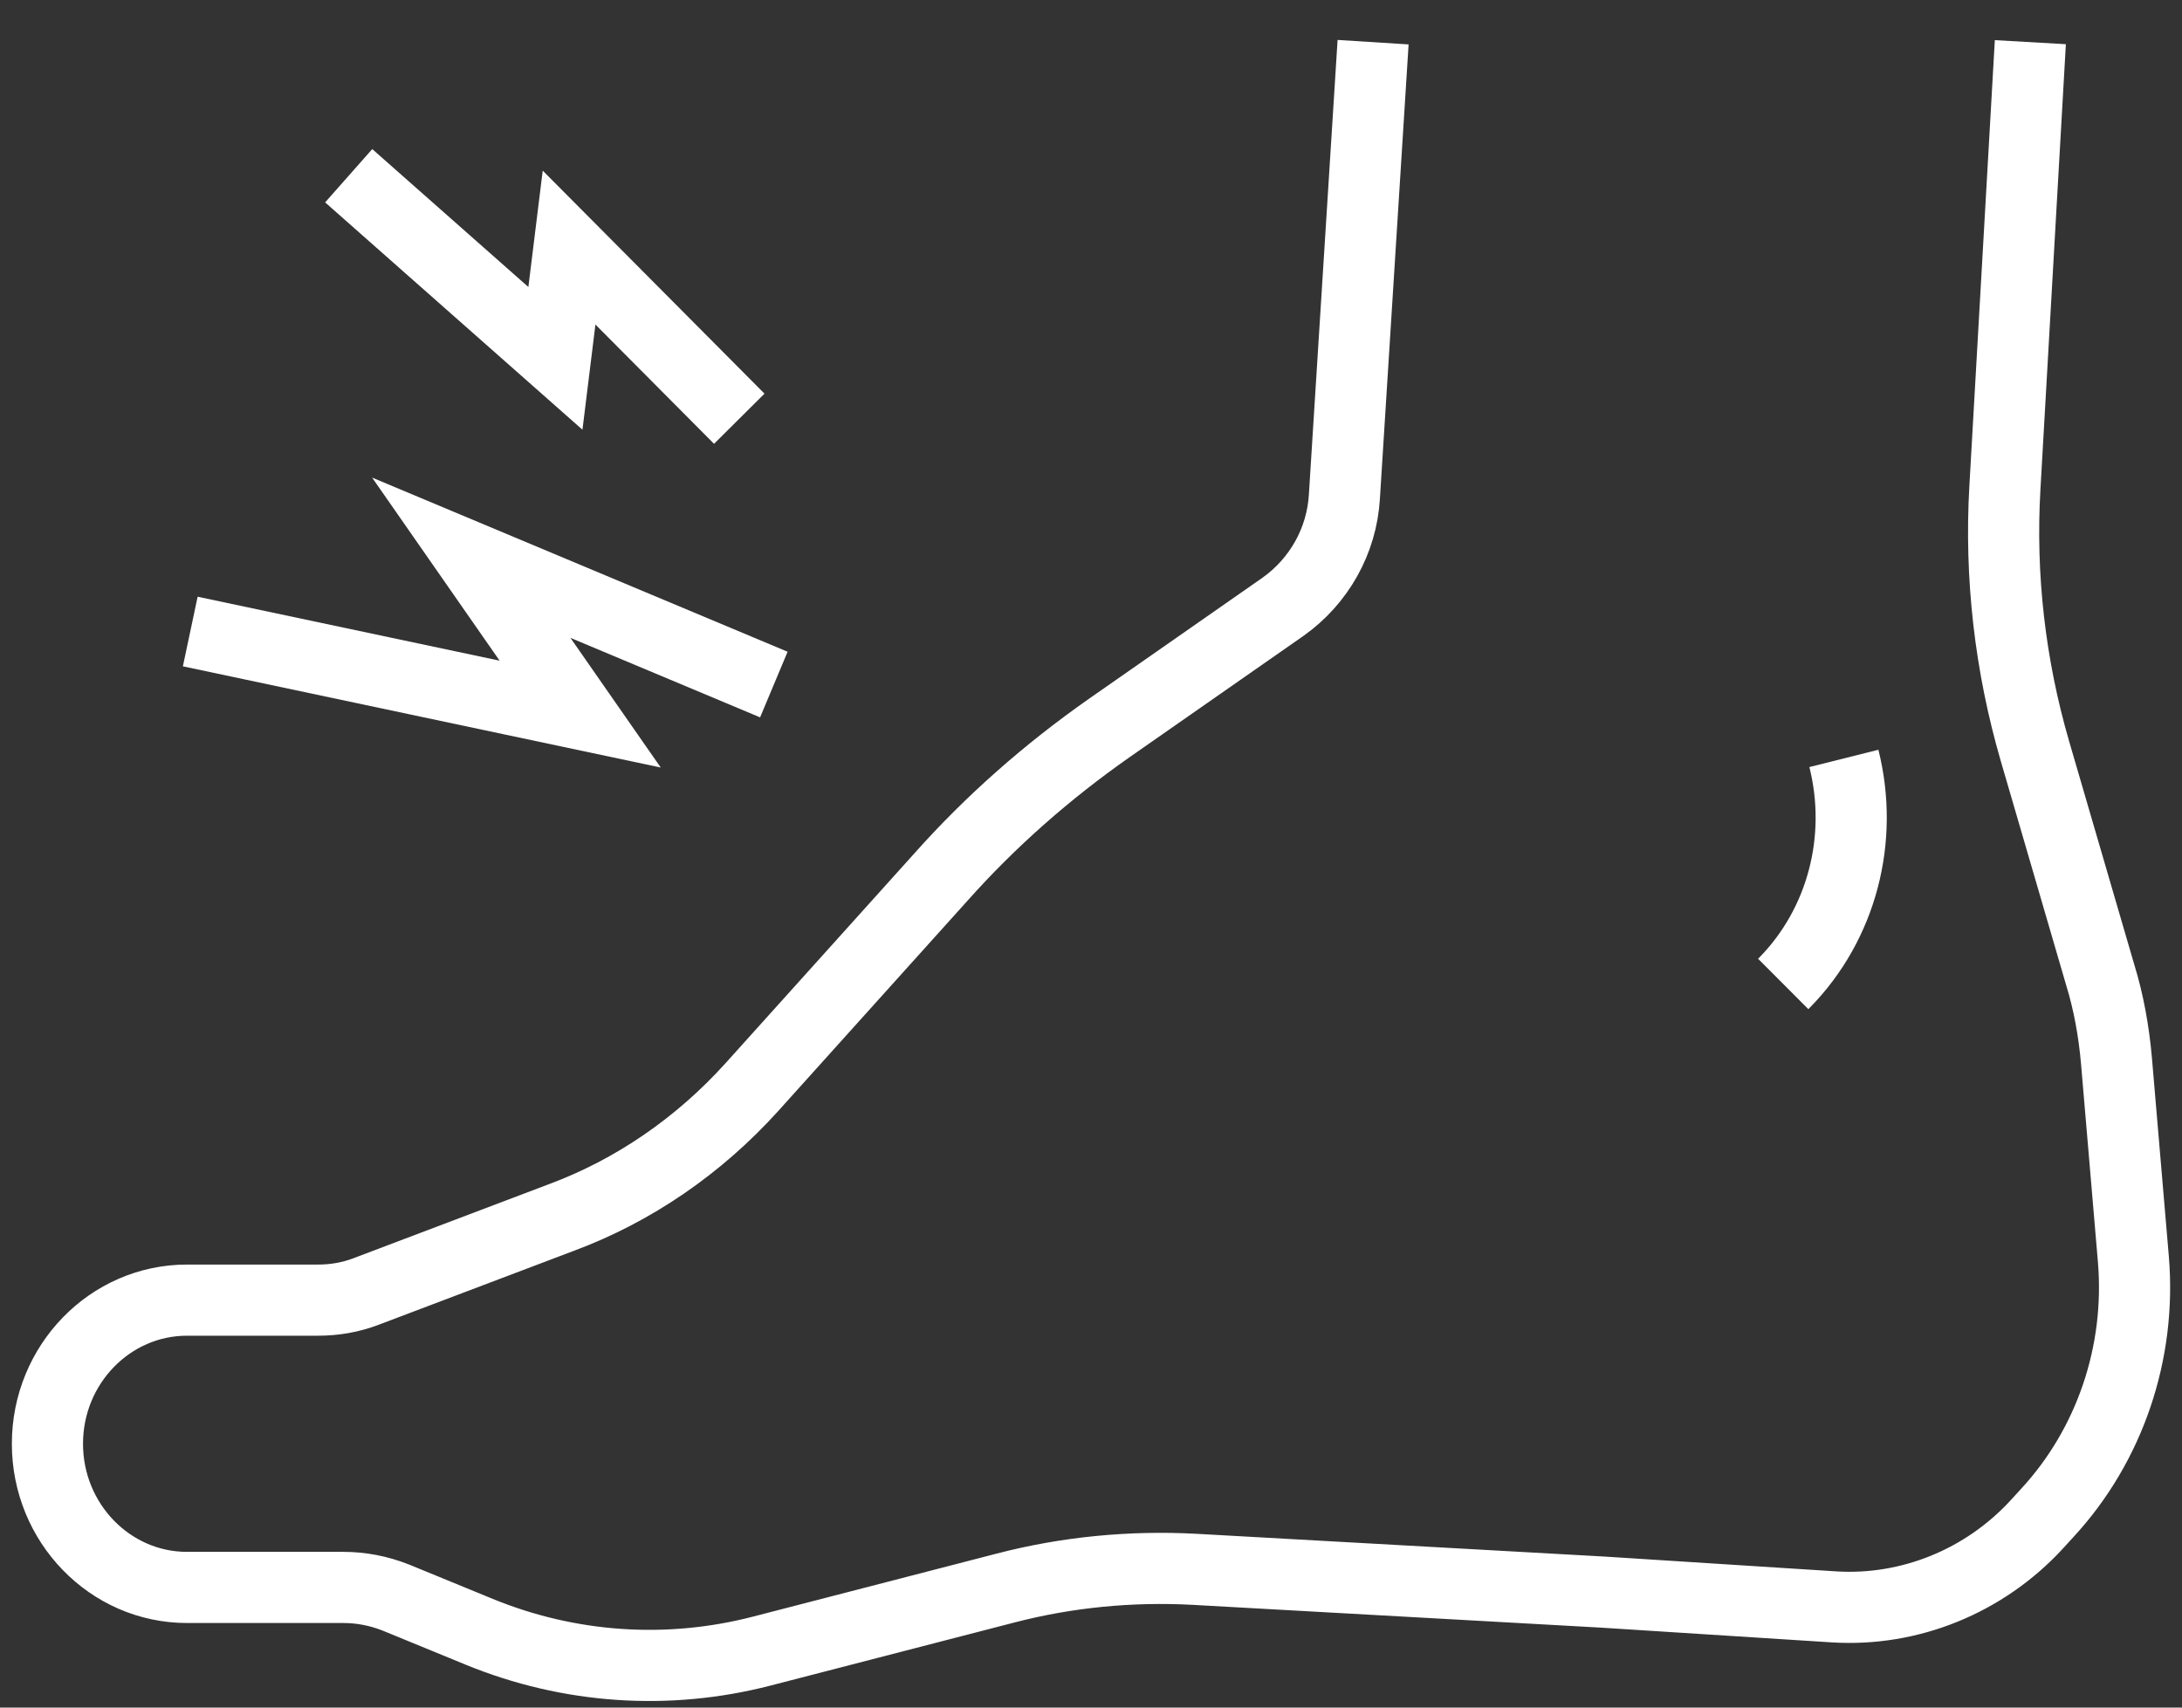
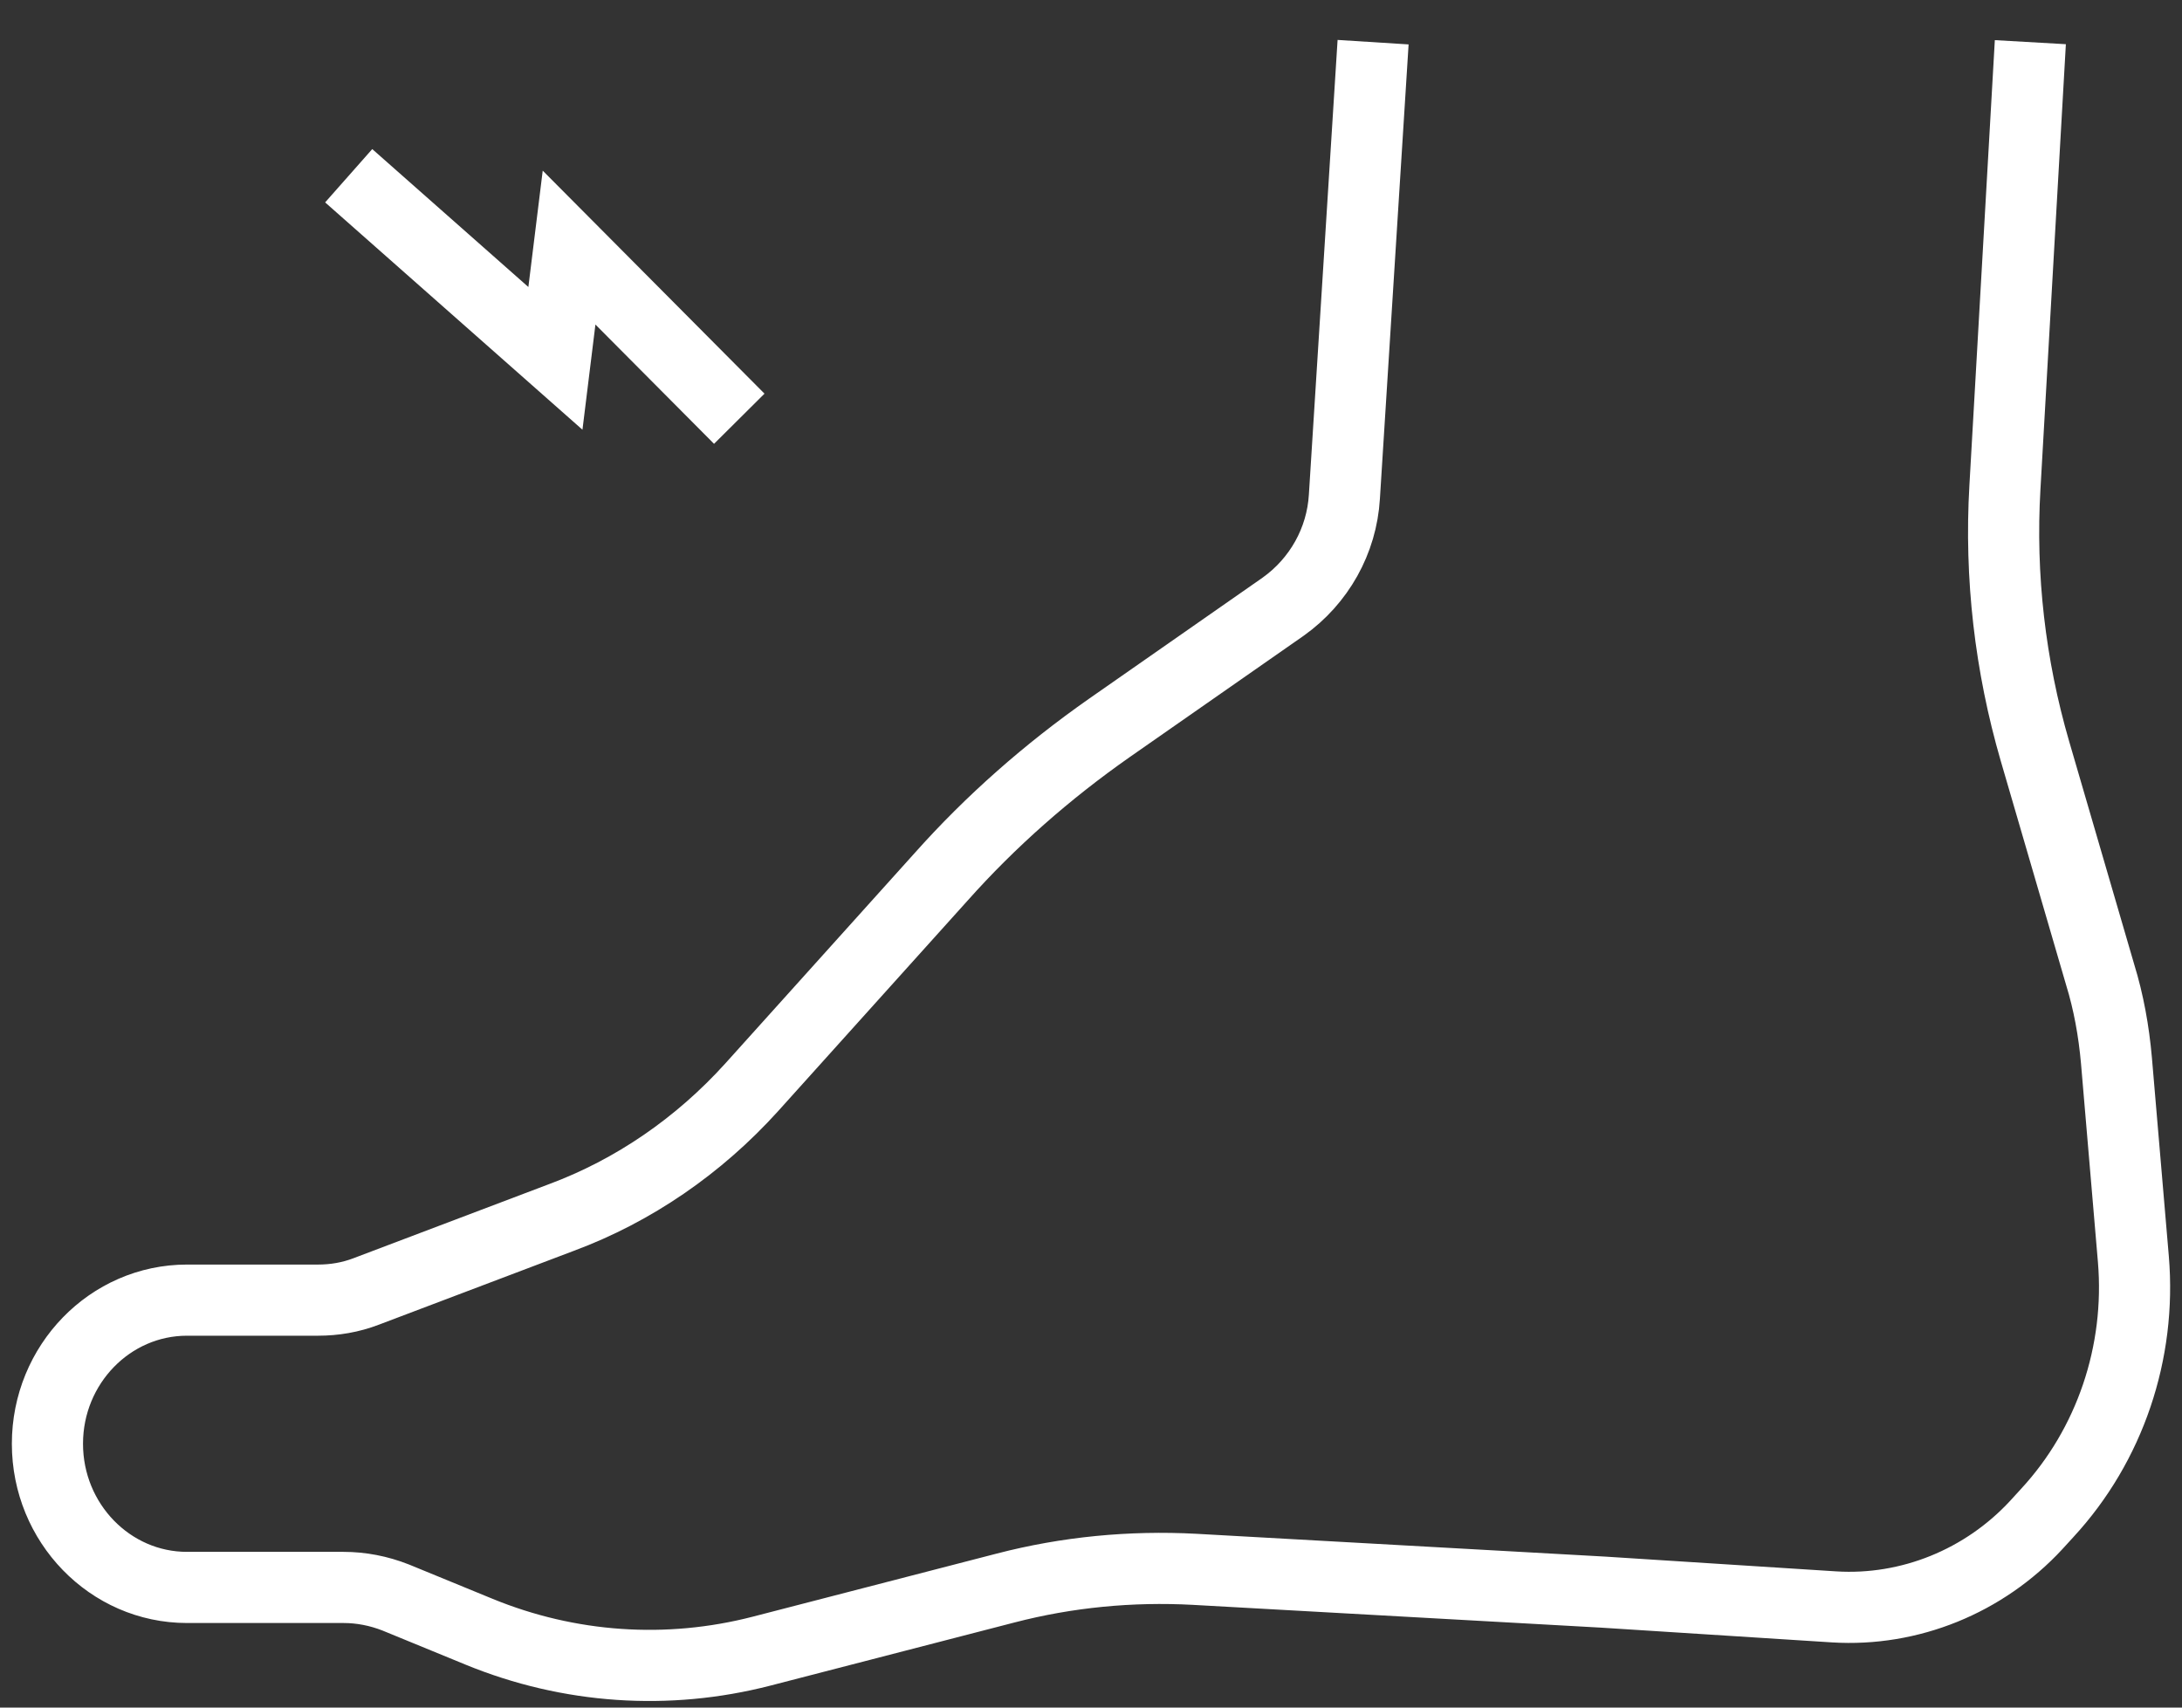
<svg xmlns="http://www.w3.org/2000/svg" width="46" height="36" viewBox="0 0 46 36" fill="none">
  <rect x="0" y="0" width="46" height="36" fill="#333333" stroke="none" />
  <path d="M28.947 0.889L28.342 10.47C28.287 11.404 27.806 12.253 27.05 12.791L23.379 15.352C22.087 16.258 20.891 17.305 19.833 18.494L15.846 22.924C14.733 24.155 13.358 25.103 11.832 25.669L7.722 27.226C7.392 27.353 7.048 27.41 6.705 27.41H3.942C2.32 27.41 1 28.768 1 30.438C1 32.108 2.32 33.467 3.942 33.467H7.241C7.612 33.467 7.983 33.538 8.341 33.679L10.1 34.401C11.997 35.179 14.073 35.321 16.052 34.811L21.194 33.481C22.5 33.141 23.847 33.014 25.18 33.085L33.799 33.566L38.665 33.877C40.26 33.976 41.827 33.339 42.927 32.151L43.16 31.896C44.48 30.467 45.14 28.514 44.975 26.547L44.618 22.358C44.563 21.735 44.453 21.126 44.274 20.546L42.899 15.833C42.377 14.036 42.157 12.154 42.267 10.272L42.803 0.889" stroke="white" stroke-width="1.5" stroke-miterlimit="10" />
-   <path d="M38.872 15.989C39.298 17.687 38.83 19.485 37.621 20.716L37.593 20.744" stroke="white" stroke-width="1.5" stroke-miterlimit="10" />
-   <path d="M4.011 13.314L12.231 15.055L9.935 11.758L16.314 14.432" stroke="white" stroke-width="1.5" />
  <path d="M7.351 3.705L11.709 7.555L11.997 5.22L15.585 8.828" stroke="white" stroke-width="1.5" />
</svg>